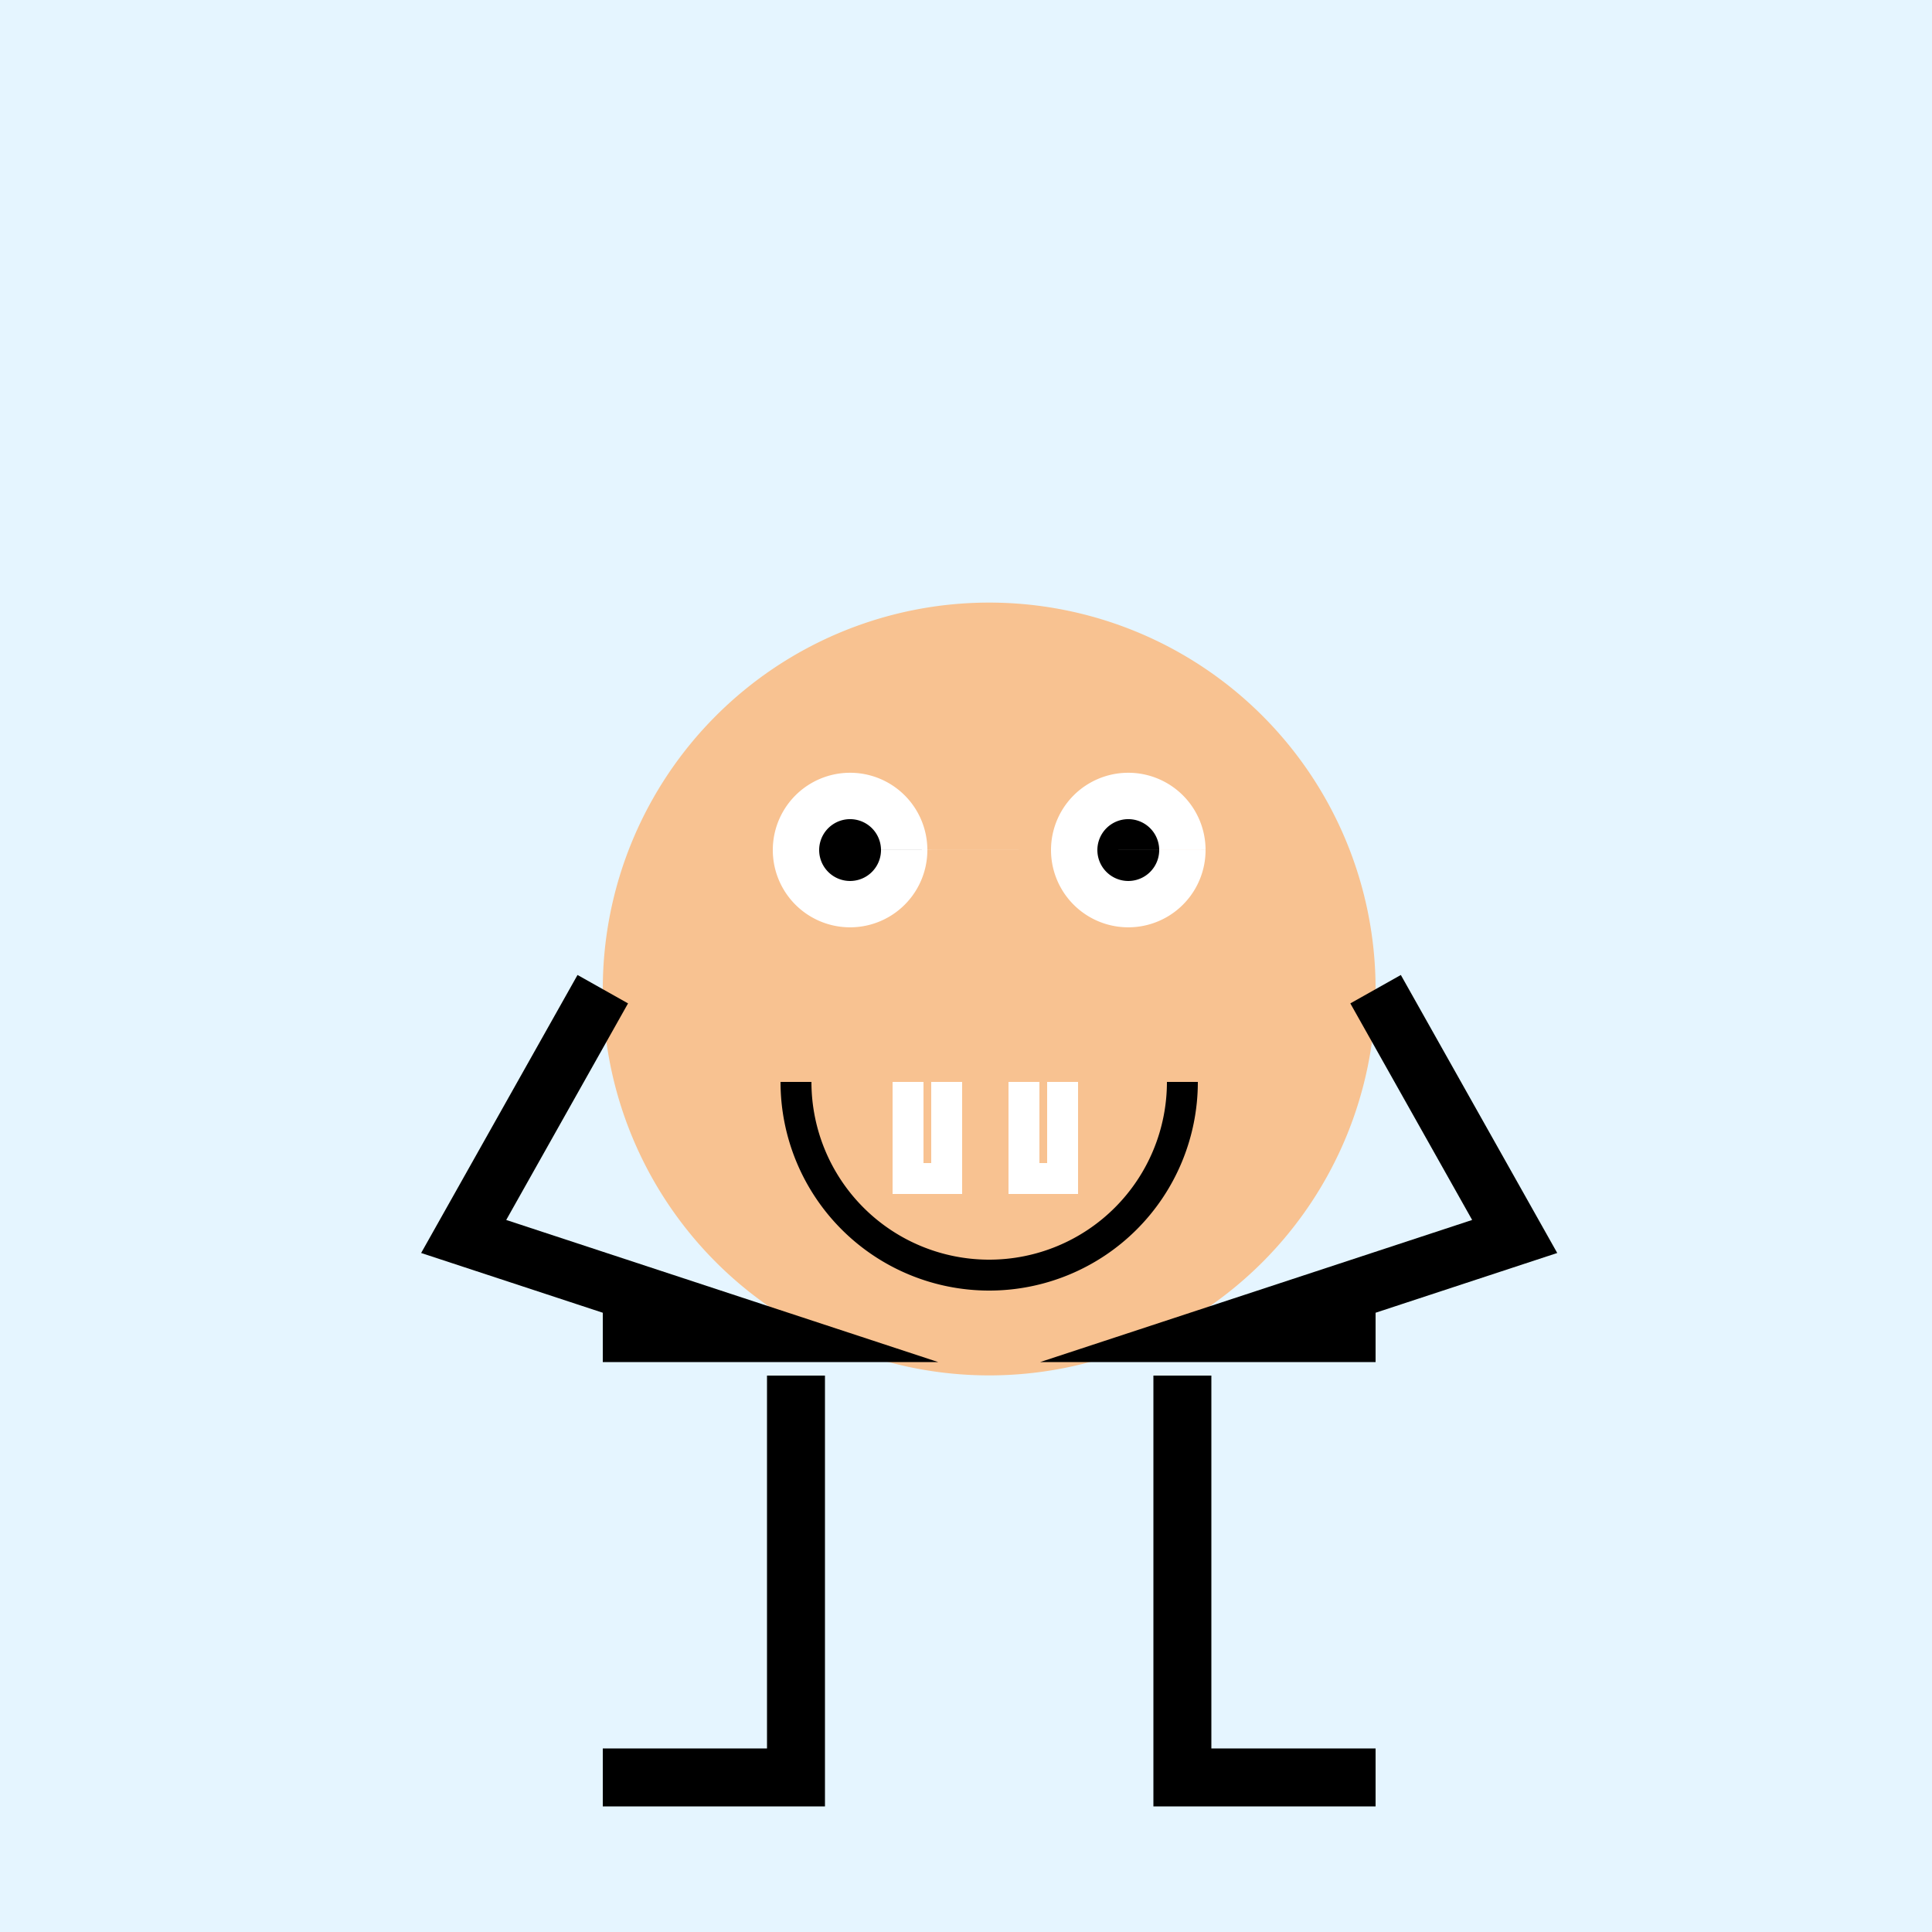
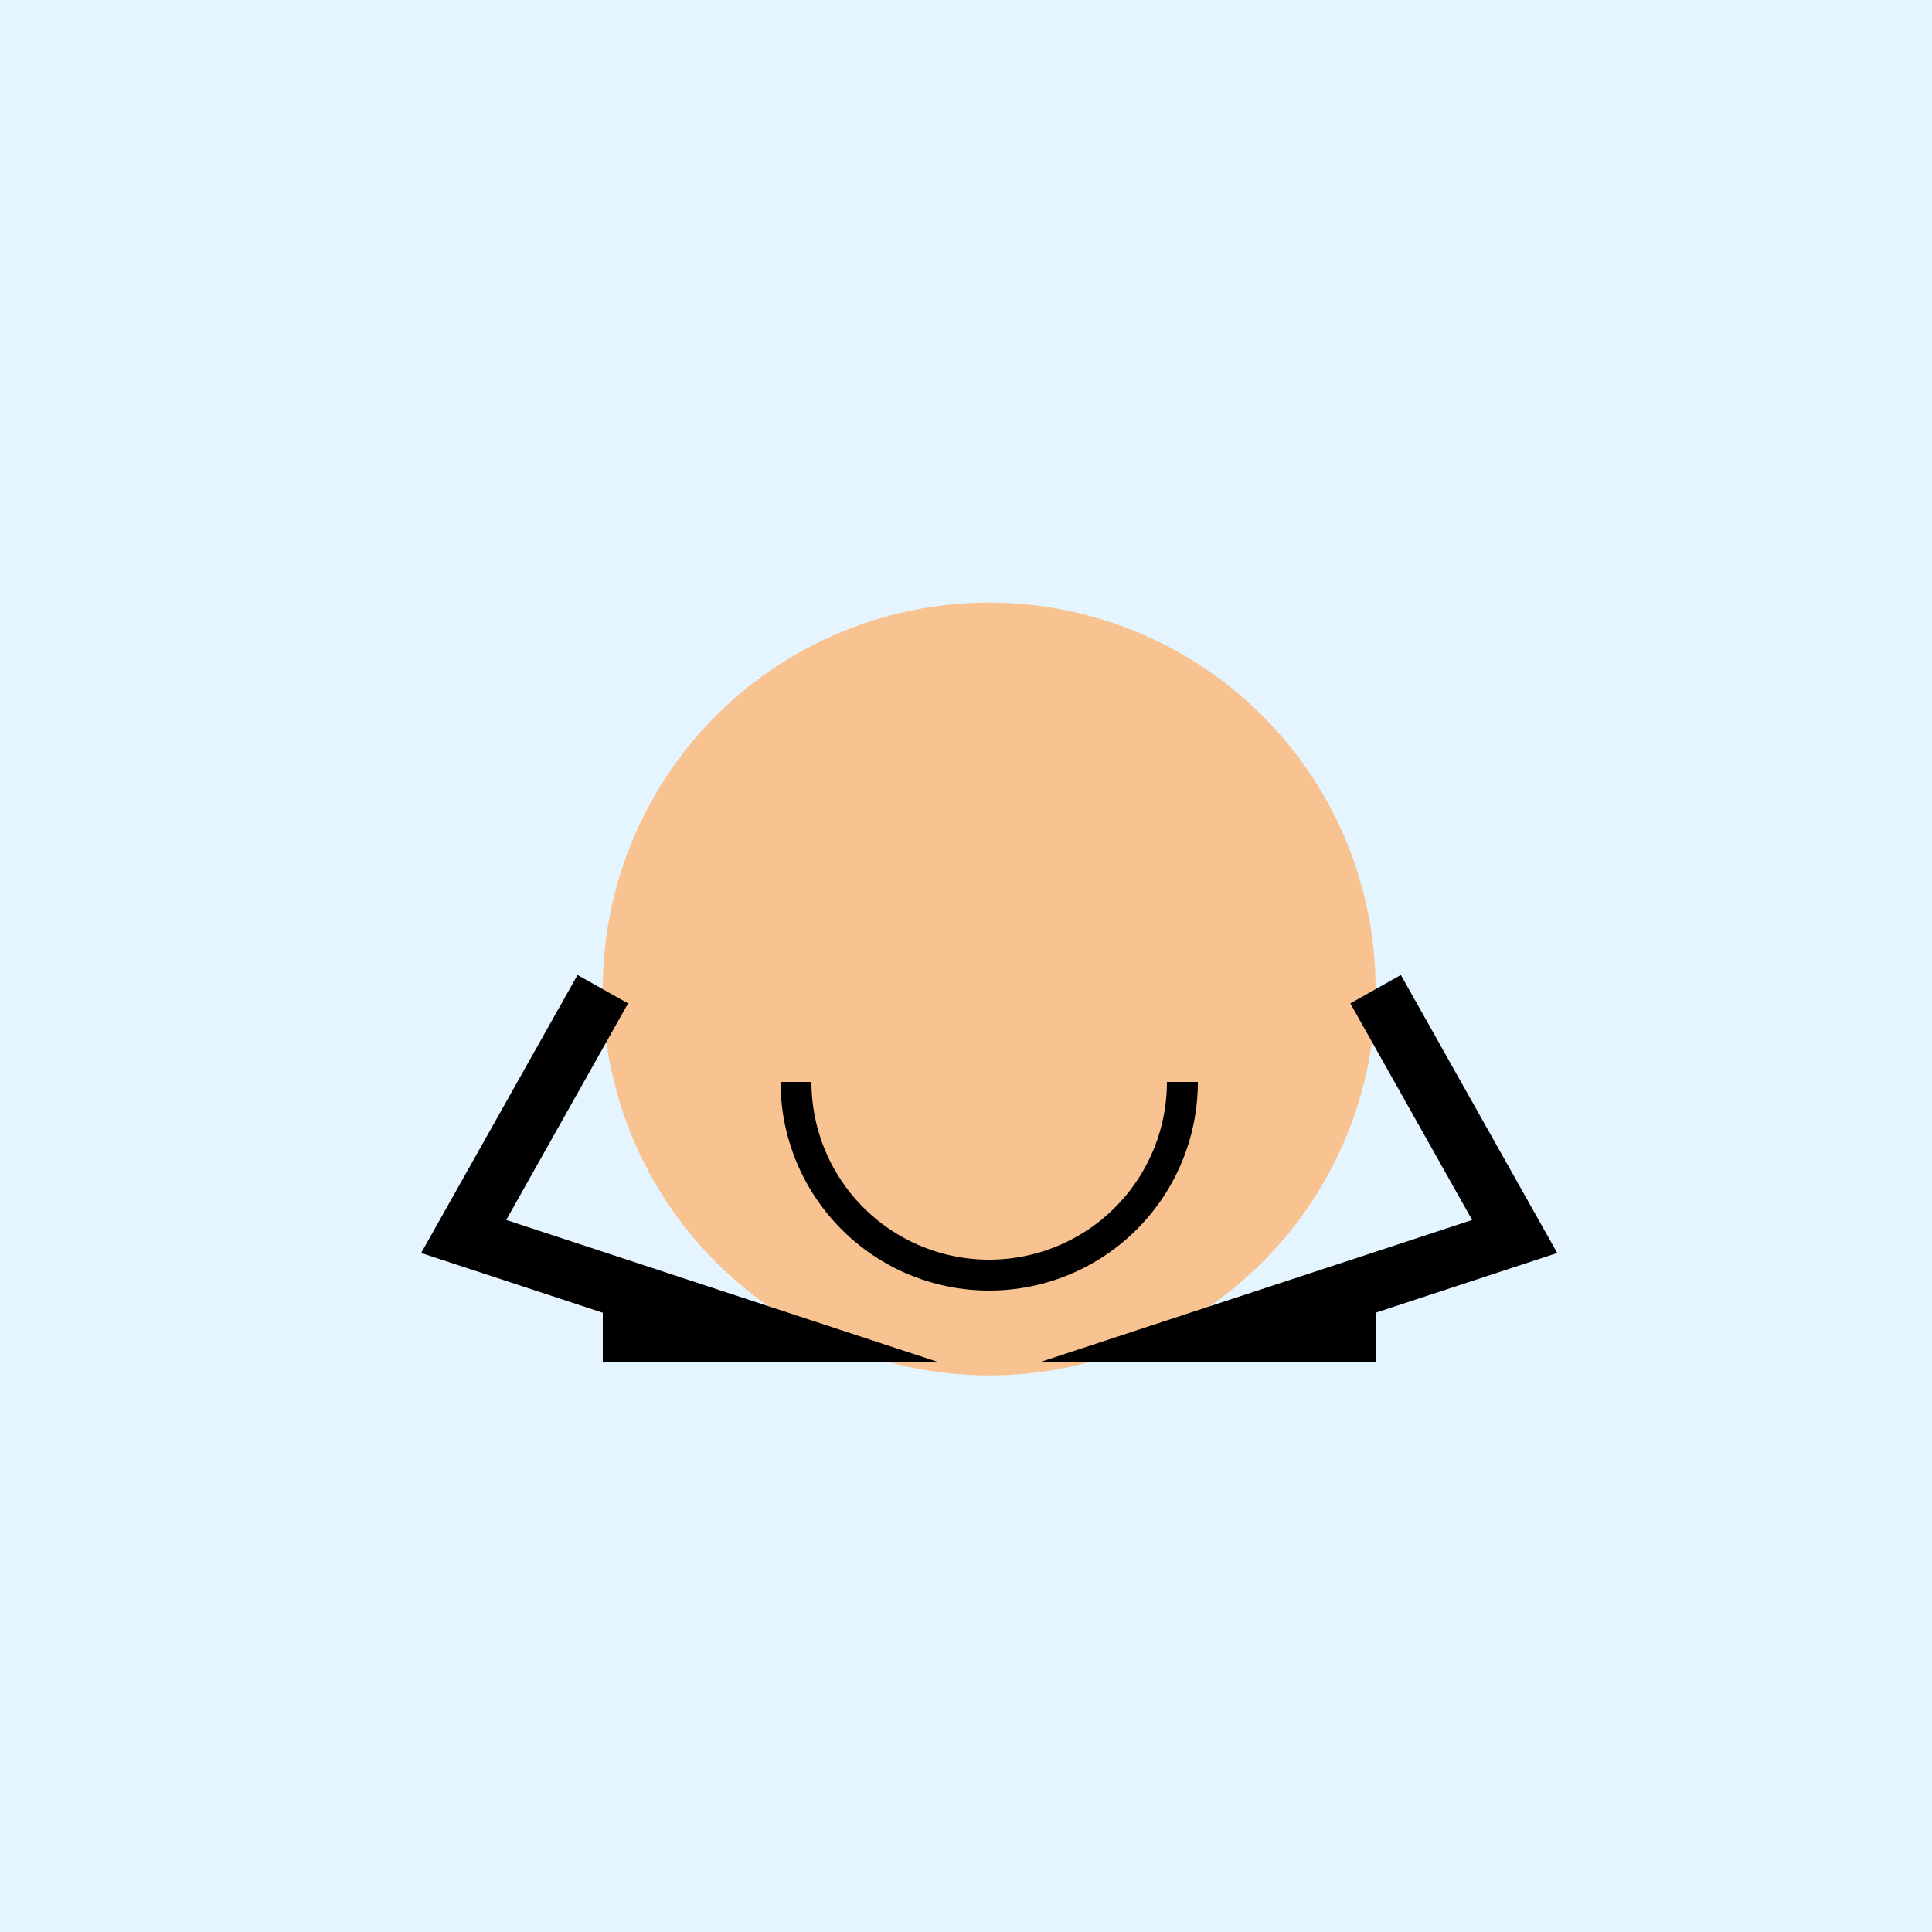
<svg xmlns="http://www.w3.org/2000/svg" width="500" height="500">
  <defs />
  <g>
    <rect fill="#e5f5ff" stroke="none" x="0" y="0" width="512" height="512" />
    <path fill="#f8c291" stroke="none" paint-order="stroke fill markers" d=" M 356 256 A 100 100 0 1 1 356 255.9" />
-     <path fill="#ffffff" stroke="none" paint-order="stroke fill markers" d=" M 240 220 A 20 20 0 1 1 240 219.98 L 312 220 A 20 20 0 1 1 312 219.98" />
-     <path fill="#000000" stroke="none" paint-order="stroke fill markers" d=" M 228 220 A 8 8 0 1 1 228 219.992 L 300 220 A 8 8 0 1 1 300 219.992" />
    <path fill="none" stroke="#000000" paint-order="fill stroke markers" d=" M 306 280 A 50 50 0 0 1 206 280" stroke-miterlimit="10" stroke-width="8" stroke-dasharray="" />
-     <path fill="none" stroke="#ffffff" paint-order="fill stroke markers" d=" M 235 280 L 235 305 L 245 305 L 245 280 M 265 280 L 265 305 L 275 305 L 275 280" stroke-miterlimit="10" stroke-width="8" stroke-dasharray="" />
    <path fill="none" stroke="#000000" paint-order="fill stroke markers" d=" M 156 256 L 120 320 L 196 345 L 156 345" stroke-miterlimit="10" stroke-width="15" stroke-dasharray="" />
    <path fill="none" stroke="#000000" paint-order="fill stroke markers" d=" M 356 256 L 392 320 L 316 345 L 356 345" stroke-miterlimit="10" stroke-width="15" stroke-dasharray="" />
-     <path fill="none" stroke="#000000" paint-order="fill stroke markers" d=" M 206 356 L 206 460 L 156 460" stroke-miterlimit="10" stroke-width="15" stroke-dasharray="" />
-     <path fill="none" stroke="#000000" paint-order="fill stroke markers" d=" M 306 356 L 306 460 L 356 460" stroke-miterlimit="10" stroke-width="15" stroke-dasharray="" />
  </g>
</svg>